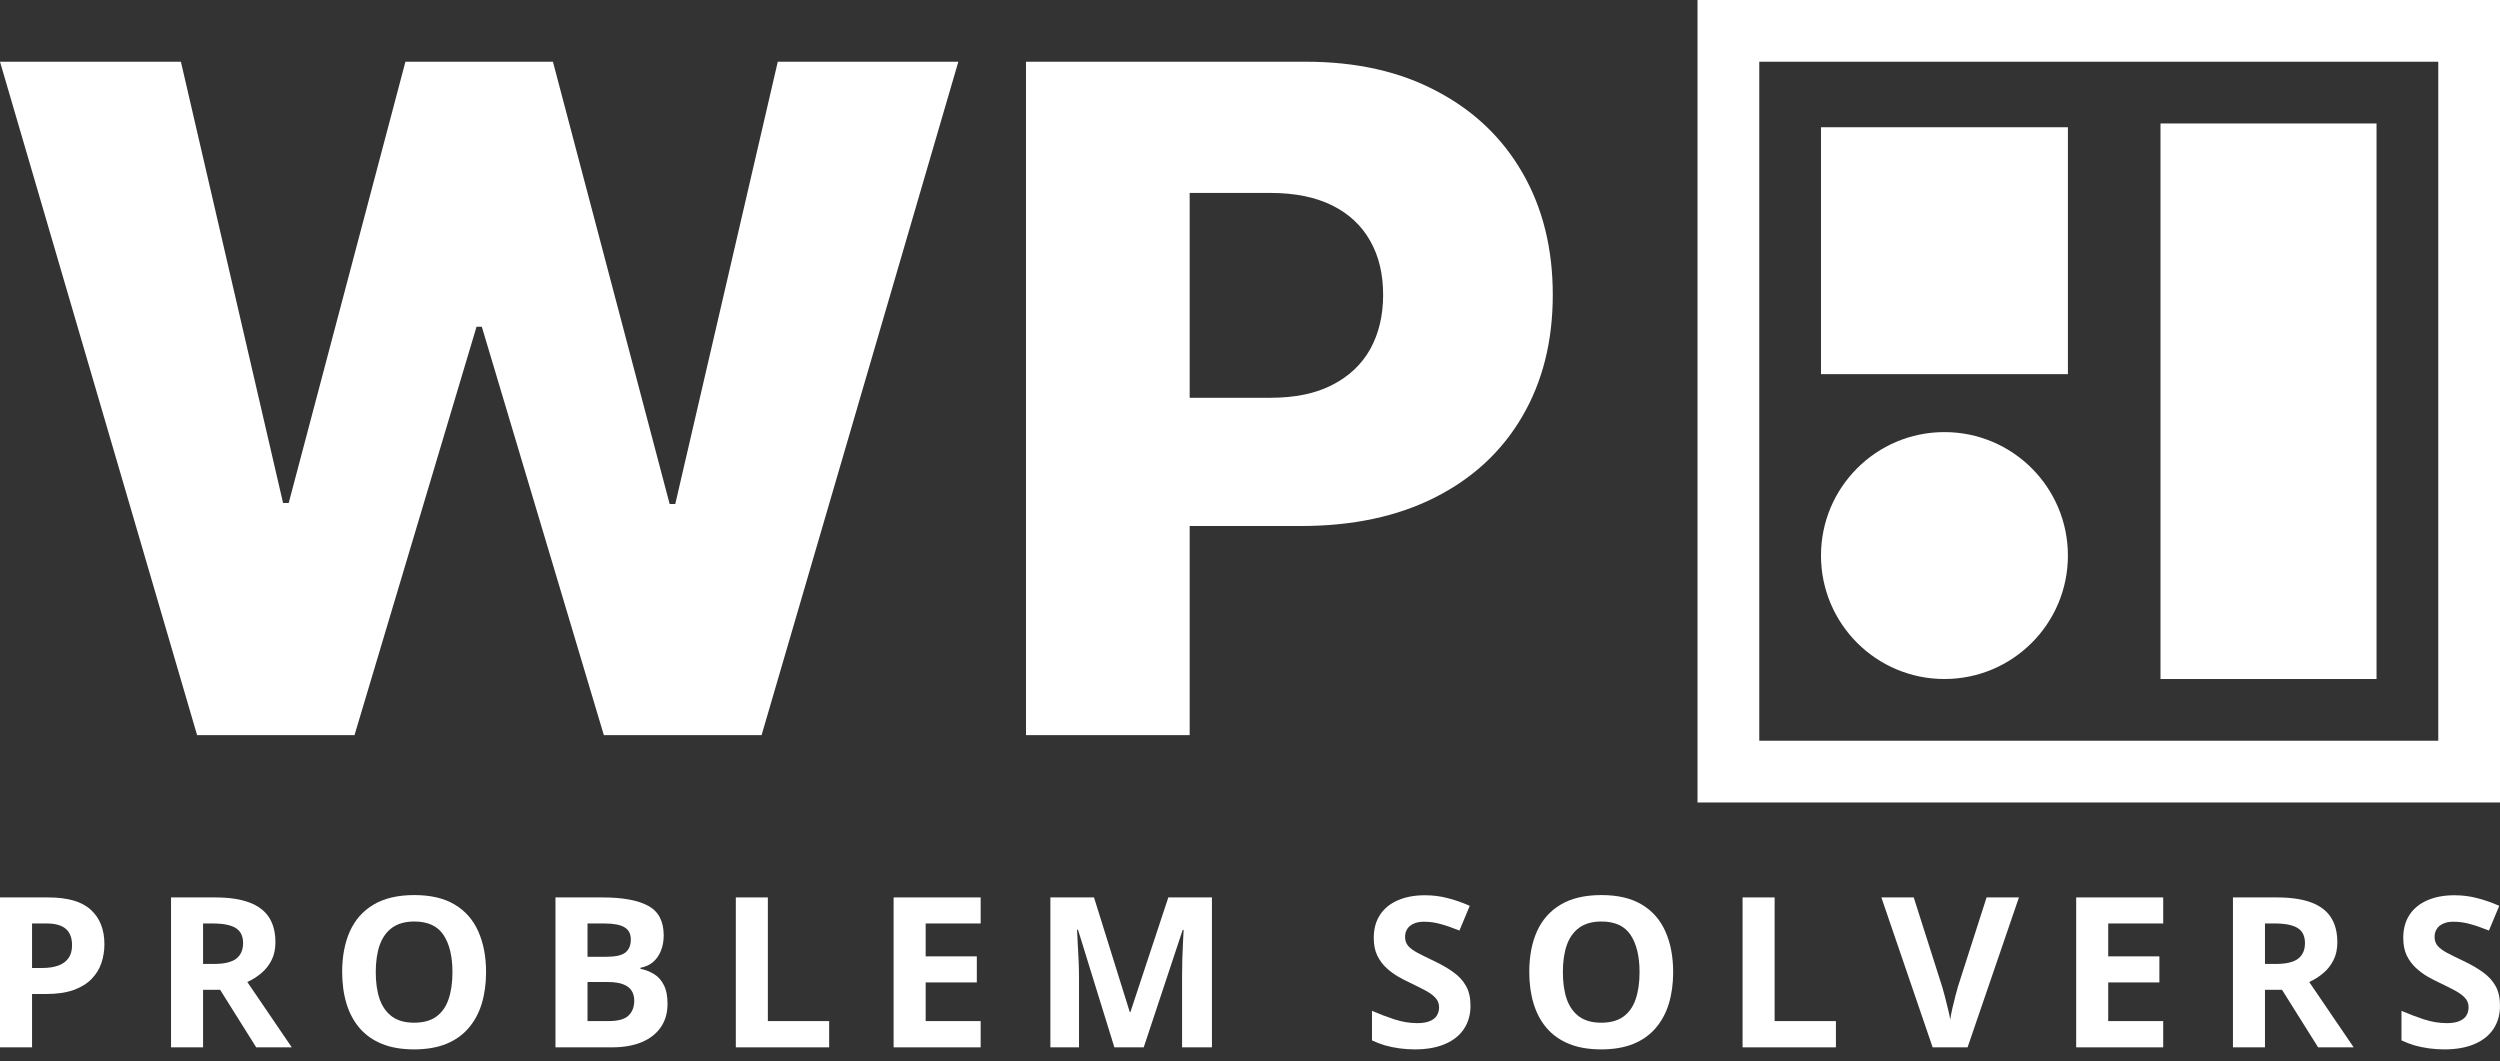
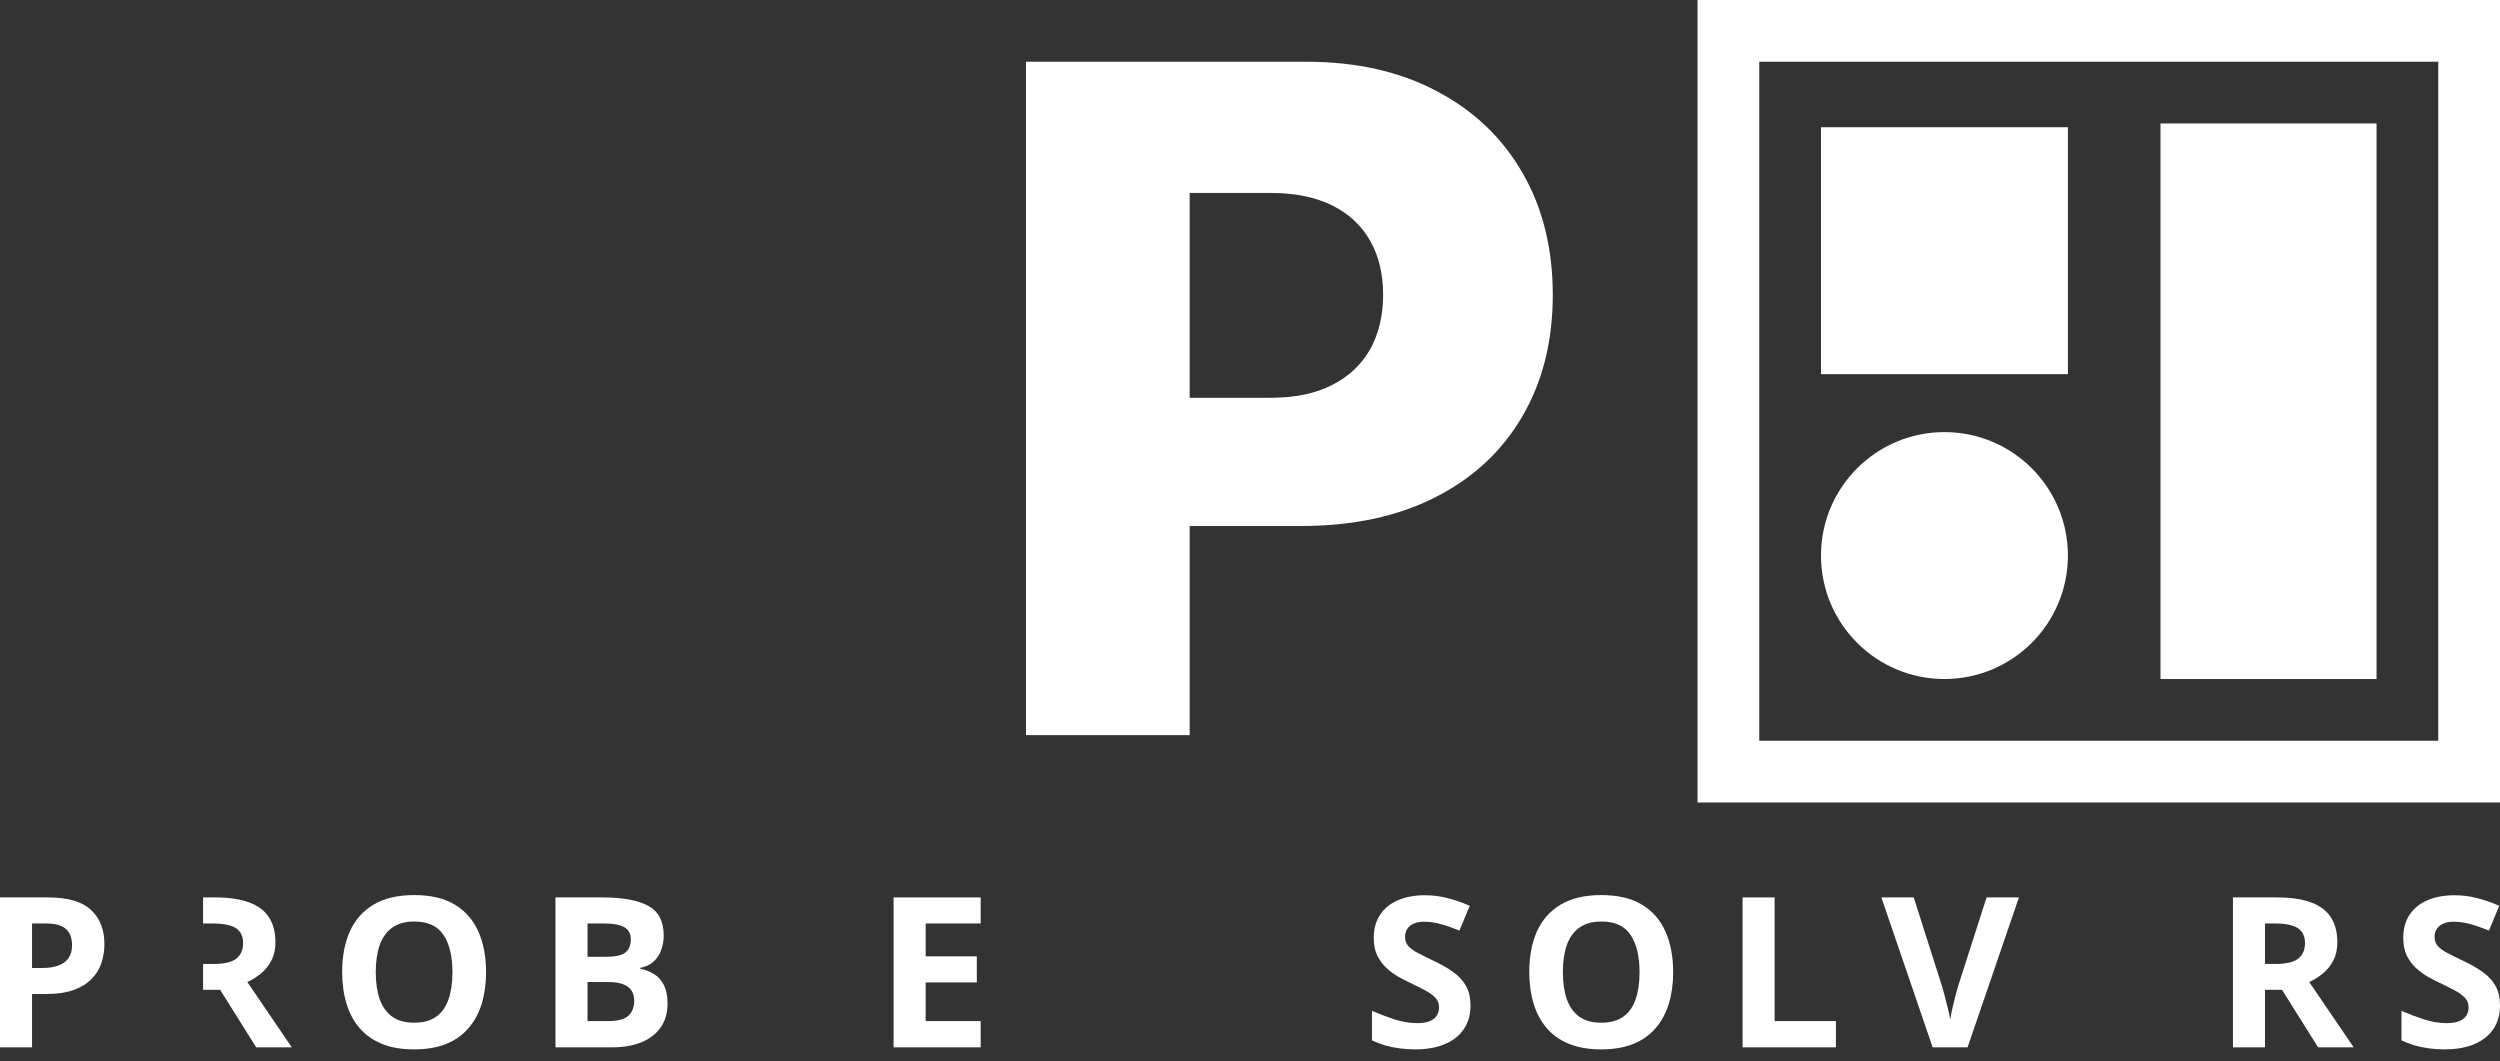
<svg xmlns="http://www.w3.org/2000/svg" width="106" height="45" viewBox="0 0 106 45" fill="none">
  <rect x="0" y="0" width="106" height="45" fill="#333333" stroke="none" />
  <path d="M77.21 5.395H87.679V15.864H77.21V5.395Z" fill="white" />
  <path d="M91.605 5.235H100.765V28.79H91.605V5.235Z" fill="white" />
  <path d="M87.679 23.556C87.679 26.447 85.335 28.79 82.444 28.79C79.553 28.79 77.21 26.447 77.21 23.556C77.21 20.665 79.553 18.321 82.444 18.321C85.335 18.321 87.679 20.665 87.679 23.556Z" fill="white" />
  <path fill-rule="evenodd" clip-rule="evenodd" d="M71.975 0H106V34.025H71.975V0ZM74.593 2.617V31.407H103.383V2.617H74.593Z" fill="white" />
-   <path d="M8.357 31.17L0 2.617H7.67L12.002 21.327H12.241L17.19 2.617H23.444L28.393 21.369H28.632L32.978 2.617H40.634L32.291 31.17H25.603L20.429 13.854H20.205L15.031 31.17H8.357Z" fill="white" />
  <path d="M43.502 31.17V2.617H55.364C57.514 2.617 59.369 3.036 60.93 3.872C62.501 4.699 63.711 5.856 64.562 7.344C65.412 8.821 65.838 10.541 65.838 12.502C65.838 14.473 65.403 16.197 64.534 17.675C63.674 19.143 62.444 20.282 60.846 21.09C59.248 21.899 57.35 22.303 55.153 22.303H50.442V16.866H53.863C54.91 16.866 55.784 16.685 56.485 16.322C57.196 15.96 57.733 15.453 58.098 14.803C58.462 14.143 58.645 13.376 58.645 12.502C58.645 11.619 58.462 10.857 58.098 10.216C57.733 9.565 57.196 9.063 56.485 8.71C55.775 8.357 54.901 8.18 53.863 8.18H50.442V31.17H43.502Z" fill="white" />
  <path d="M2.047 38.051C2.874 38.051 3.477 38.227 3.857 38.581C4.237 38.932 4.427 39.416 4.427 40.033C4.427 40.311 4.384 40.578 4.299 40.833C4.215 41.085 4.076 41.31 3.883 41.507C3.693 41.704 3.439 41.861 3.12 41.977C2.802 42.09 2.409 42.146 1.942 42.146H1.359V44.407H0V38.051H2.047ZM1.977 39.155H1.359V41.042H1.806C2.06 41.042 2.28 41.008 2.467 40.942C2.654 40.875 2.799 40.771 2.901 40.629C3.004 40.487 3.055 40.304 3.055 40.081C3.055 39.768 2.967 39.536 2.792 39.385C2.616 39.232 2.345 39.155 1.977 39.155Z" fill="white" />
-   <path d="M9.119 38.051C9.7 38.051 10.18 38.12 10.556 38.259C10.936 38.398 11.218 38.609 11.402 38.89C11.586 39.171 11.678 39.526 11.678 39.955C11.678 40.245 11.623 40.498 11.512 40.716C11.401 40.933 11.255 41.117 11.073 41.268C10.892 41.419 10.697 41.542 10.486 41.637L12.371 44.407H10.863L9.334 41.968H8.61V44.407H7.252V38.051H9.119ZM9.022 39.155H8.61V40.872H9.049C9.499 40.872 9.82 40.798 10.013 40.651C10.209 40.5 10.307 40.279 10.307 39.99C10.307 39.688 10.201 39.474 9.991 39.346C9.784 39.219 9.461 39.155 9.022 39.155Z" fill="white" />
+   <path d="M9.119 38.051C9.7 38.051 10.18 38.12 10.556 38.259C10.936 38.398 11.218 38.609 11.402 38.89C11.586 39.171 11.678 39.526 11.678 39.955C11.678 40.245 11.623 40.498 11.512 40.716C11.401 40.933 11.255 41.117 11.073 41.268C10.892 41.419 10.697 41.542 10.486 41.637L12.371 44.407H10.863L9.334 41.968H8.61V44.407V38.051H9.119ZM9.022 39.155H8.61V40.872H9.049C9.499 40.872 9.82 40.798 10.013 40.651C10.209 40.5 10.307 40.279 10.307 39.99C10.307 39.688 10.201 39.474 9.991 39.346C9.784 39.219 9.461 39.155 9.022 39.155Z" fill="white" />
  <path d="M20.609 41.22C20.609 41.71 20.547 42.156 20.425 42.559C20.302 42.959 20.115 43.304 19.864 43.594C19.615 43.884 19.3 44.107 18.917 44.263C18.534 44.417 18.081 44.494 17.558 44.494C17.035 44.494 16.582 44.417 16.2 44.263C15.817 44.107 15.5 43.884 15.249 43.594C15 43.304 14.815 42.958 14.692 42.555C14.569 42.152 14.508 41.704 14.508 41.211C14.508 40.553 14.616 39.981 14.832 39.494C15.051 39.004 15.387 38.624 15.84 38.355C16.293 38.085 16.869 37.951 17.567 37.951C18.262 37.951 18.834 38.085 19.281 38.355C19.731 38.624 20.064 39.004 20.28 39.494C20.499 39.984 20.609 40.559 20.609 41.22ZM15.932 41.22C15.932 41.663 15.988 42.046 16.099 42.368C16.213 42.687 16.39 42.933 16.629 43.107C16.869 43.278 17.178 43.363 17.558 43.363C17.944 43.363 18.257 43.278 18.496 43.107C18.736 42.933 18.91 42.687 19.018 42.368C19.129 42.046 19.184 41.663 19.184 41.22C19.184 40.553 19.059 40.029 18.807 39.646C18.556 39.264 18.143 39.072 17.567 39.072C17.184 39.072 16.872 39.159 16.629 39.333C16.39 39.504 16.213 39.751 16.099 40.072C15.988 40.391 15.932 40.774 15.932 41.22Z" fill="white" />
  <path d="M23.552 38.051H25.547C26.4 38.051 27.045 38.169 27.484 38.407C27.922 38.645 28.141 39.062 28.141 39.659C28.141 39.9 28.102 40.117 28.023 40.311C27.947 40.506 27.836 40.665 27.69 40.79C27.544 40.914 27.365 40.995 27.155 41.033V41.077C27.368 41.12 27.561 41.195 27.733 41.303C27.906 41.407 28.043 41.561 28.145 41.764C28.251 41.964 28.303 42.23 28.303 42.563C28.303 42.949 28.208 43.279 28.018 43.555C27.828 43.83 27.557 44.042 27.203 44.19C26.852 44.334 26.435 44.407 25.95 44.407H23.552V38.051ZM24.911 40.568H25.7C26.094 40.568 26.367 40.507 26.519 40.385C26.671 40.261 26.747 40.078 26.747 39.837C26.747 39.594 26.657 39.42 26.476 39.316C26.297 39.209 26.014 39.155 25.625 39.155H24.911V40.568ZM24.911 41.637V43.294H25.796C26.205 43.294 26.49 43.216 26.651 43.059C26.812 42.903 26.892 42.693 26.892 42.429C26.892 42.272 26.857 42.135 26.787 42.016C26.717 41.897 26.598 41.804 26.432 41.737C26.268 41.671 26.042 41.637 25.752 41.637H24.911Z" fill="white" />
-   <path d="M31.199 44.407V38.051H32.557V43.294H35.156V44.407H31.199Z" fill="white" />
  <path d="M41.58 44.407H37.889V38.051H41.58V39.155H39.248V40.55H41.417V41.655H39.248V43.294H41.58V44.407Z" fill="white" />
-   <path d="M47.249 44.407L45.707 39.42H45.667C45.673 39.539 45.682 39.719 45.693 39.959C45.708 40.197 45.721 40.45 45.733 40.72C45.745 40.99 45.75 41.233 45.75 41.45V44.407H44.536V38.051H46.386L47.902 42.911H47.929L49.537 38.051H51.386V44.407H50.12V41.398C50.12 41.198 50.123 40.968 50.129 40.707C50.138 40.446 50.148 40.198 50.159 39.964C50.171 39.726 50.18 39.548 50.186 39.429H50.146L48.494 44.407H47.249Z" fill="white" />
  <path d="M62.349 42.642C62.349 43.019 62.257 43.346 62.073 43.624C61.889 43.903 61.62 44.117 61.266 44.268C60.916 44.419 60.489 44.494 59.987 44.494C59.765 44.494 59.547 44.479 59.334 44.45C59.123 44.421 58.92 44.379 58.724 44.324C58.532 44.266 58.347 44.195 58.172 44.111V42.859C58.476 42.992 58.792 43.113 59.119 43.22C59.446 43.327 59.77 43.381 60.092 43.381C60.314 43.381 60.492 43.352 60.627 43.294C60.764 43.236 60.863 43.156 60.925 43.055C60.986 42.953 61.017 42.837 61.017 42.707C61.017 42.547 60.962 42.411 60.854 42.298C60.746 42.185 60.597 42.079 60.407 41.981C60.22 41.882 60.009 41.777 59.772 41.663C59.623 41.594 59.461 41.51 59.285 41.411C59.11 41.31 58.944 41.187 58.786 41.042C58.628 40.897 58.498 40.721 58.396 40.516C58.296 40.307 58.247 40.058 58.247 39.768C58.247 39.388 58.334 39.064 58.51 38.794C58.685 38.525 58.935 38.319 59.259 38.177C59.586 38.032 59.972 37.959 60.416 37.959C60.749 37.959 61.066 37.998 61.367 38.077C61.671 38.152 61.988 38.262 62.318 38.407L61.88 39.455C61.585 39.336 61.321 39.245 61.087 39.181C60.853 39.114 60.615 39.081 60.372 39.081C60.203 39.081 60.058 39.108 59.938 39.164C59.819 39.216 59.728 39.291 59.667 39.39C59.605 39.485 59.575 39.597 59.575 39.724C59.575 39.875 59.618 40.003 59.706 40.107C59.797 40.209 59.931 40.307 60.109 40.403C60.291 40.498 60.516 40.61 60.784 40.737C61.111 40.891 61.391 41.052 61.621 41.22C61.855 41.385 62.035 41.581 62.16 41.807C62.286 42.03 62.349 42.308 62.349 42.642Z" fill="white" />
  <path d="M70.942 41.22C70.942 41.71 70.88 42.156 70.758 42.559C70.635 42.959 70.448 43.304 70.197 43.594C69.948 43.884 69.633 44.107 69.25 44.263C68.867 44.417 68.415 44.494 67.891 44.494C67.368 44.494 66.916 44.417 66.533 44.263C66.15 44.107 65.833 43.884 65.582 43.594C65.333 43.304 65.148 42.958 65.025 42.555C64.903 42.152 64.841 41.704 64.841 41.211C64.841 40.553 64.949 39.981 65.165 39.494C65.385 39.004 65.721 38.624 66.174 38.355C66.626 38.085 67.202 37.951 67.9 37.951C68.596 37.951 69.167 38.085 69.614 38.355C70.064 38.624 70.397 39.004 70.613 39.494C70.832 39.984 70.942 40.559 70.942 41.22ZM66.266 41.22C66.266 41.663 66.321 42.046 66.432 42.368C66.546 42.687 66.723 42.933 66.962 43.107C67.202 43.278 67.512 43.363 67.891 43.363C68.277 43.363 68.59 43.278 68.829 43.107C69.069 42.933 69.243 42.687 69.351 42.368C69.462 42.046 69.517 41.663 69.517 41.22C69.517 40.553 69.392 40.029 69.141 39.646C68.889 39.264 68.476 39.072 67.9 39.072C67.517 39.072 67.205 39.159 66.962 39.333C66.723 39.504 66.546 39.751 66.432 40.072C66.321 40.391 66.266 40.774 66.266 41.22Z" fill="white" />
  <path d="M73.885 44.407V38.051H75.244V43.294H77.843V44.407H73.885Z" fill="white" />
  <path d="M85.603 38.051L83.425 44.407H81.944L79.77 38.051H81.142L82.347 41.833C82.367 41.897 82.401 42.017 82.448 42.194C82.494 42.368 82.541 42.553 82.588 42.75C82.638 42.945 82.671 43.105 82.689 43.233C82.706 43.105 82.737 42.945 82.781 42.75C82.828 42.556 82.873 42.372 82.917 42.198C82.963 42.022 82.997 41.9 83.017 41.833L84.231 38.051H85.603Z" fill="white" />
-   <path d="M91.72 44.407H88.03V38.051H91.72V39.155H89.388V40.55H91.558V41.655H89.388V43.294H91.72V44.407Z" fill="white" />
  <path d="M96.544 38.051C97.125 38.051 97.604 38.12 97.981 38.259C98.361 38.398 98.643 38.609 98.827 38.89C99.011 39.171 99.103 39.526 99.103 39.955C99.103 40.245 99.048 40.498 98.937 40.716C98.826 40.933 98.68 41.117 98.498 41.268C98.317 41.419 98.121 41.542 97.911 41.637L99.796 44.407H98.288L96.758 41.968H96.035V44.407H94.677V38.051H96.544ZM96.447 39.155H96.035V40.872H96.474C96.924 40.872 97.245 40.798 97.438 40.651C97.633 40.5 97.731 40.279 97.731 39.99C97.731 39.688 97.626 39.474 97.416 39.346C97.208 39.219 96.885 39.155 96.447 39.155Z" fill="white" />
  <path d="M106 42.642C106 43.019 105.908 43.346 105.724 43.624C105.54 43.903 105.271 44.117 104.917 44.268C104.567 44.419 104.14 44.494 103.638 44.494C103.416 44.494 103.198 44.479 102.985 44.45C102.774 44.421 102.571 44.379 102.375 44.324C102.183 44.266 101.999 44.195 101.823 44.111V42.859C102.127 42.992 102.443 43.113 102.77 43.22C103.097 43.327 103.422 43.381 103.743 43.381C103.965 43.381 104.143 43.352 104.278 43.294C104.415 43.236 104.514 43.156 104.576 43.055C104.637 42.953 104.668 42.837 104.668 42.707C104.668 42.547 104.614 42.411 104.505 42.298C104.397 42.185 104.248 42.079 104.058 41.981C103.871 41.882 103.66 41.777 103.423 41.663C103.274 41.594 103.112 41.51 102.936 41.411C102.761 41.31 102.595 41.187 102.437 41.042C102.279 40.897 102.149 40.721 102.047 40.516C101.947 40.307 101.898 40.058 101.898 39.768C101.898 39.388 101.985 39.064 102.161 38.794C102.336 38.525 102.586 38.319 102.91 38.177C103.237 38.032 103.623 37.959 104.067 37.959C104.4 37.959 104.717 37.998 105.018 38.077C105.322 38.152 105.639 38.262 105.969 38.407L105.531 39.455C105.236 39.336 104.972 39.245 104.738 39.181C104.504 39.114 104.266 39.081 104.023 39.081C103.854 39.081 103.709 39.108 103.59 39.164C103.47 39.216 103.379 39.291 103.318 39.39C103.256 39.485 103.226 39.597 103.226 39.724C103.226 39.875 103.27 40.003 103.357 40.107C103.448 40.209 103.582 40.307 103.76 40.403C103.942 40.498 104.167 40.61 104.435 40.737C104.763 40.891 105.042 41.052 105.272 41.22C105.506 41.385 105.686 41.581 105.812 41.807C105.937 42.03 106 42.308 106 42.642Z" fill="white" />
</svg>